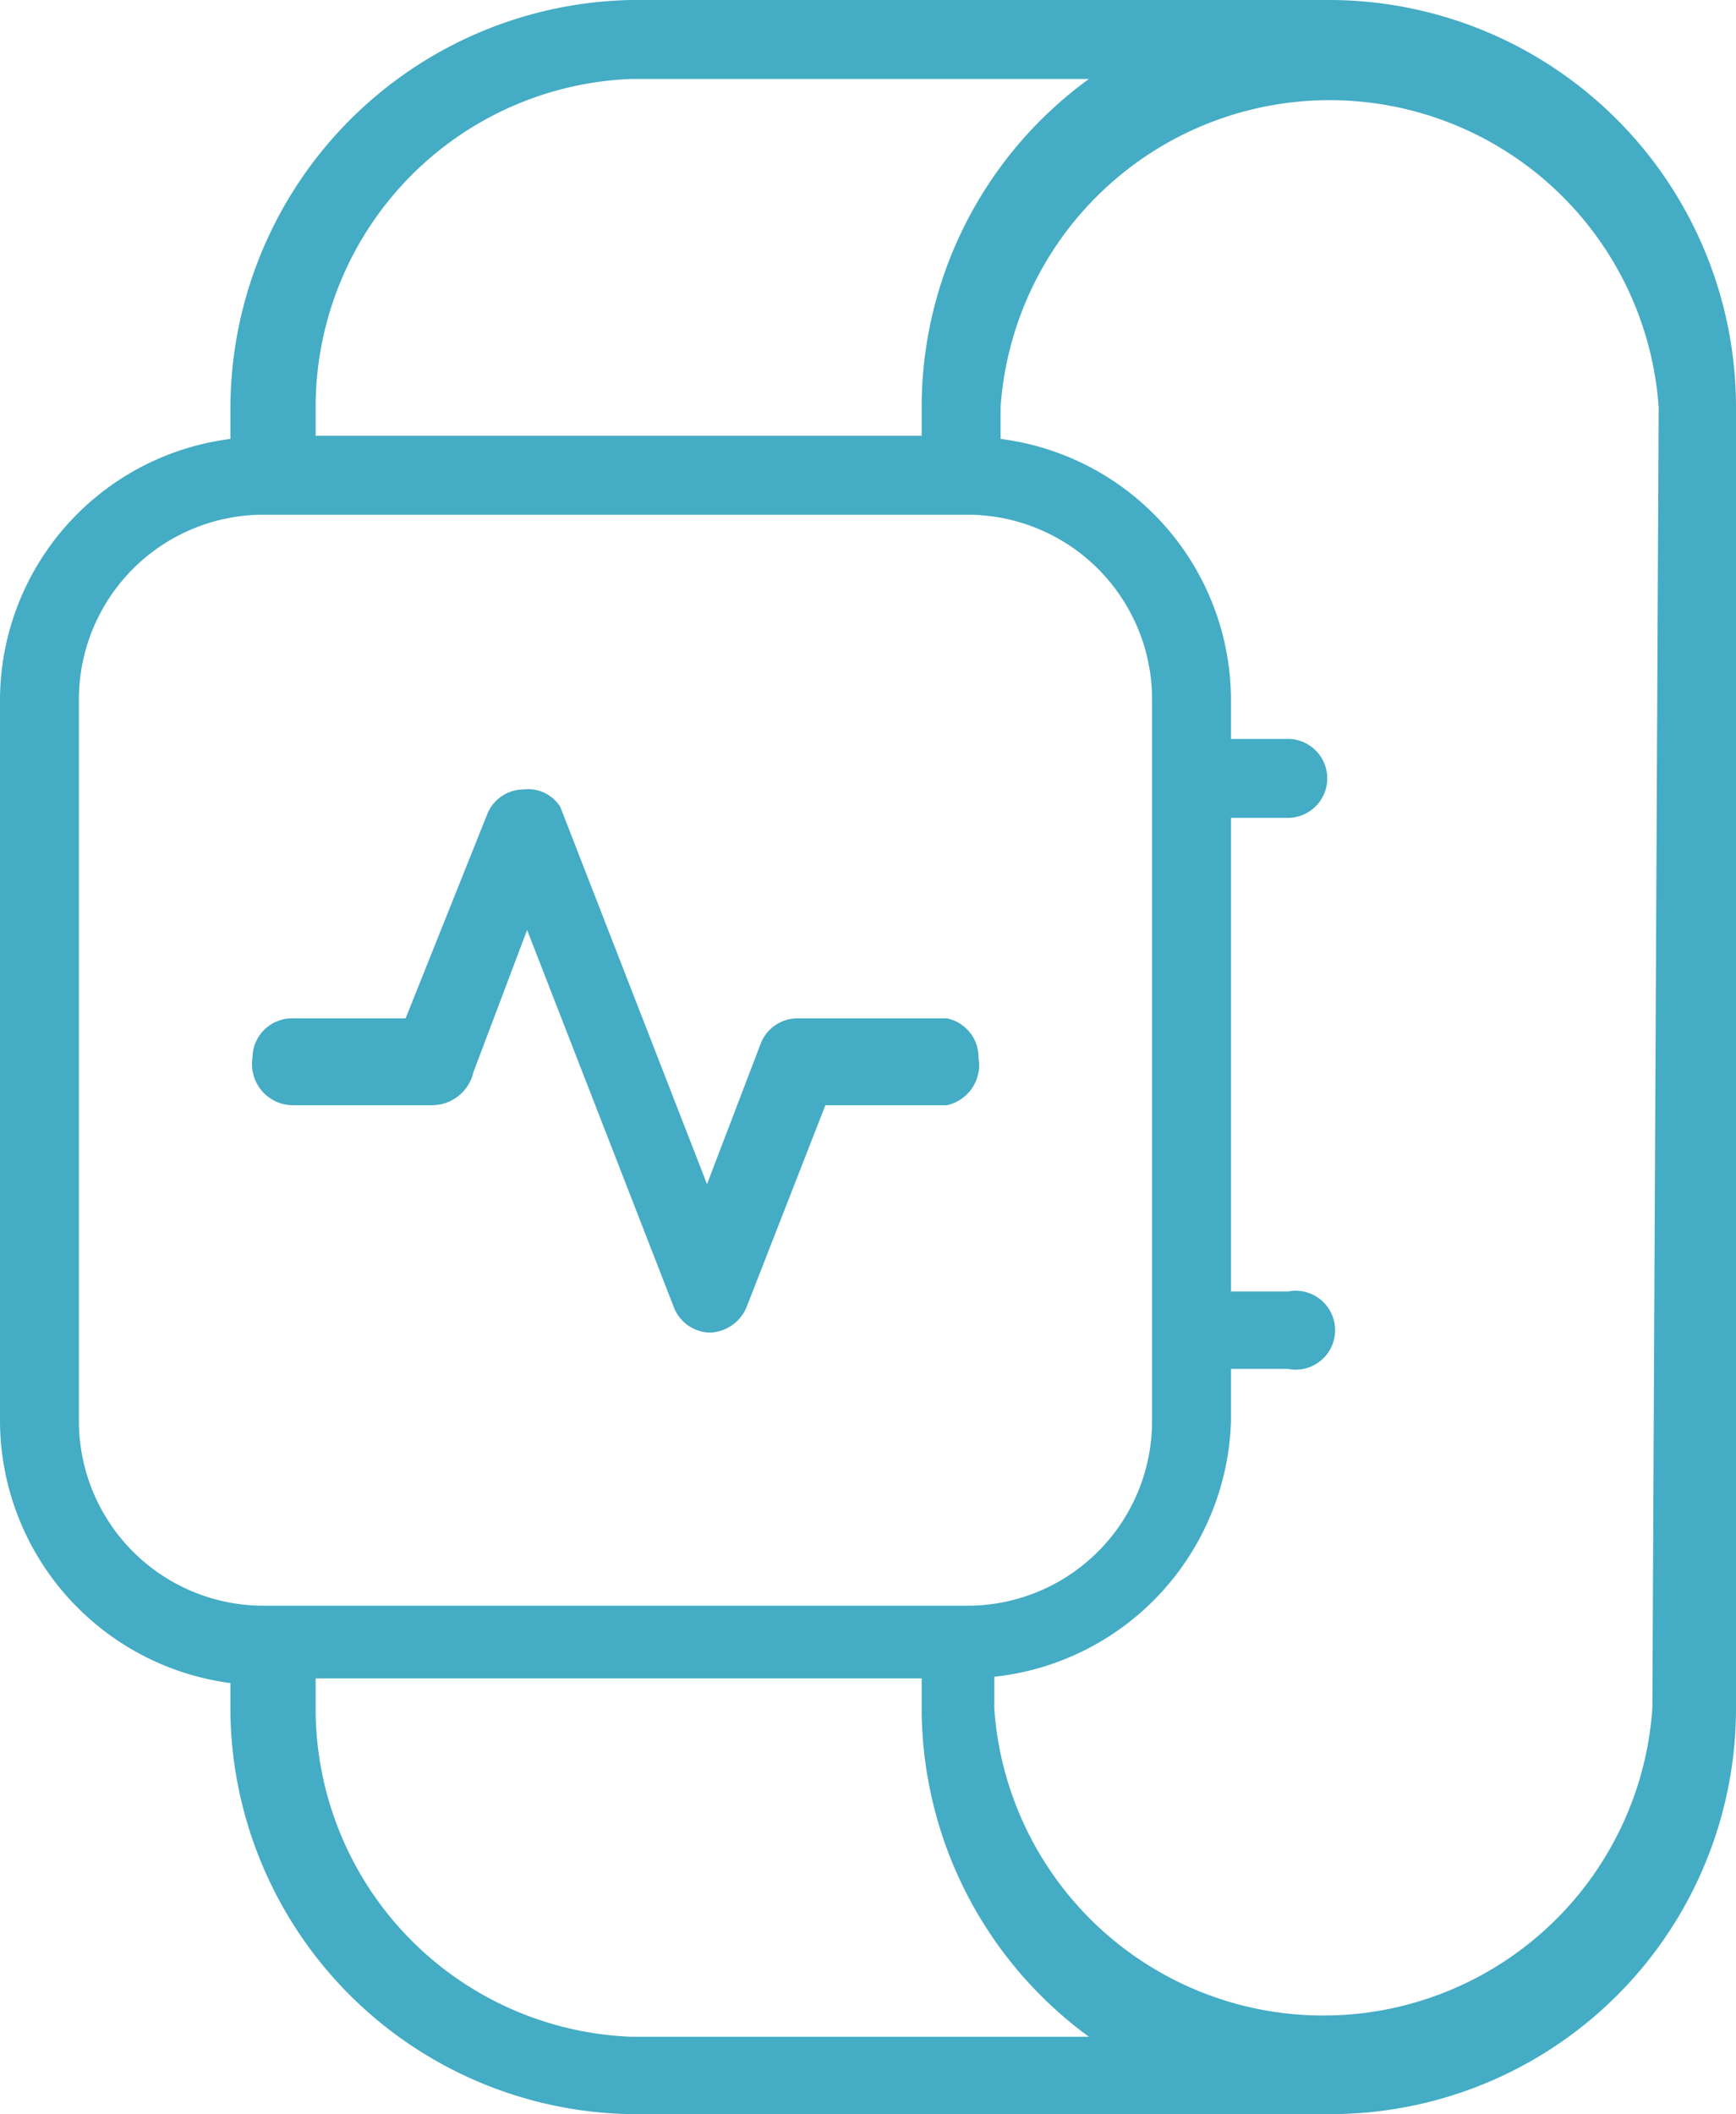
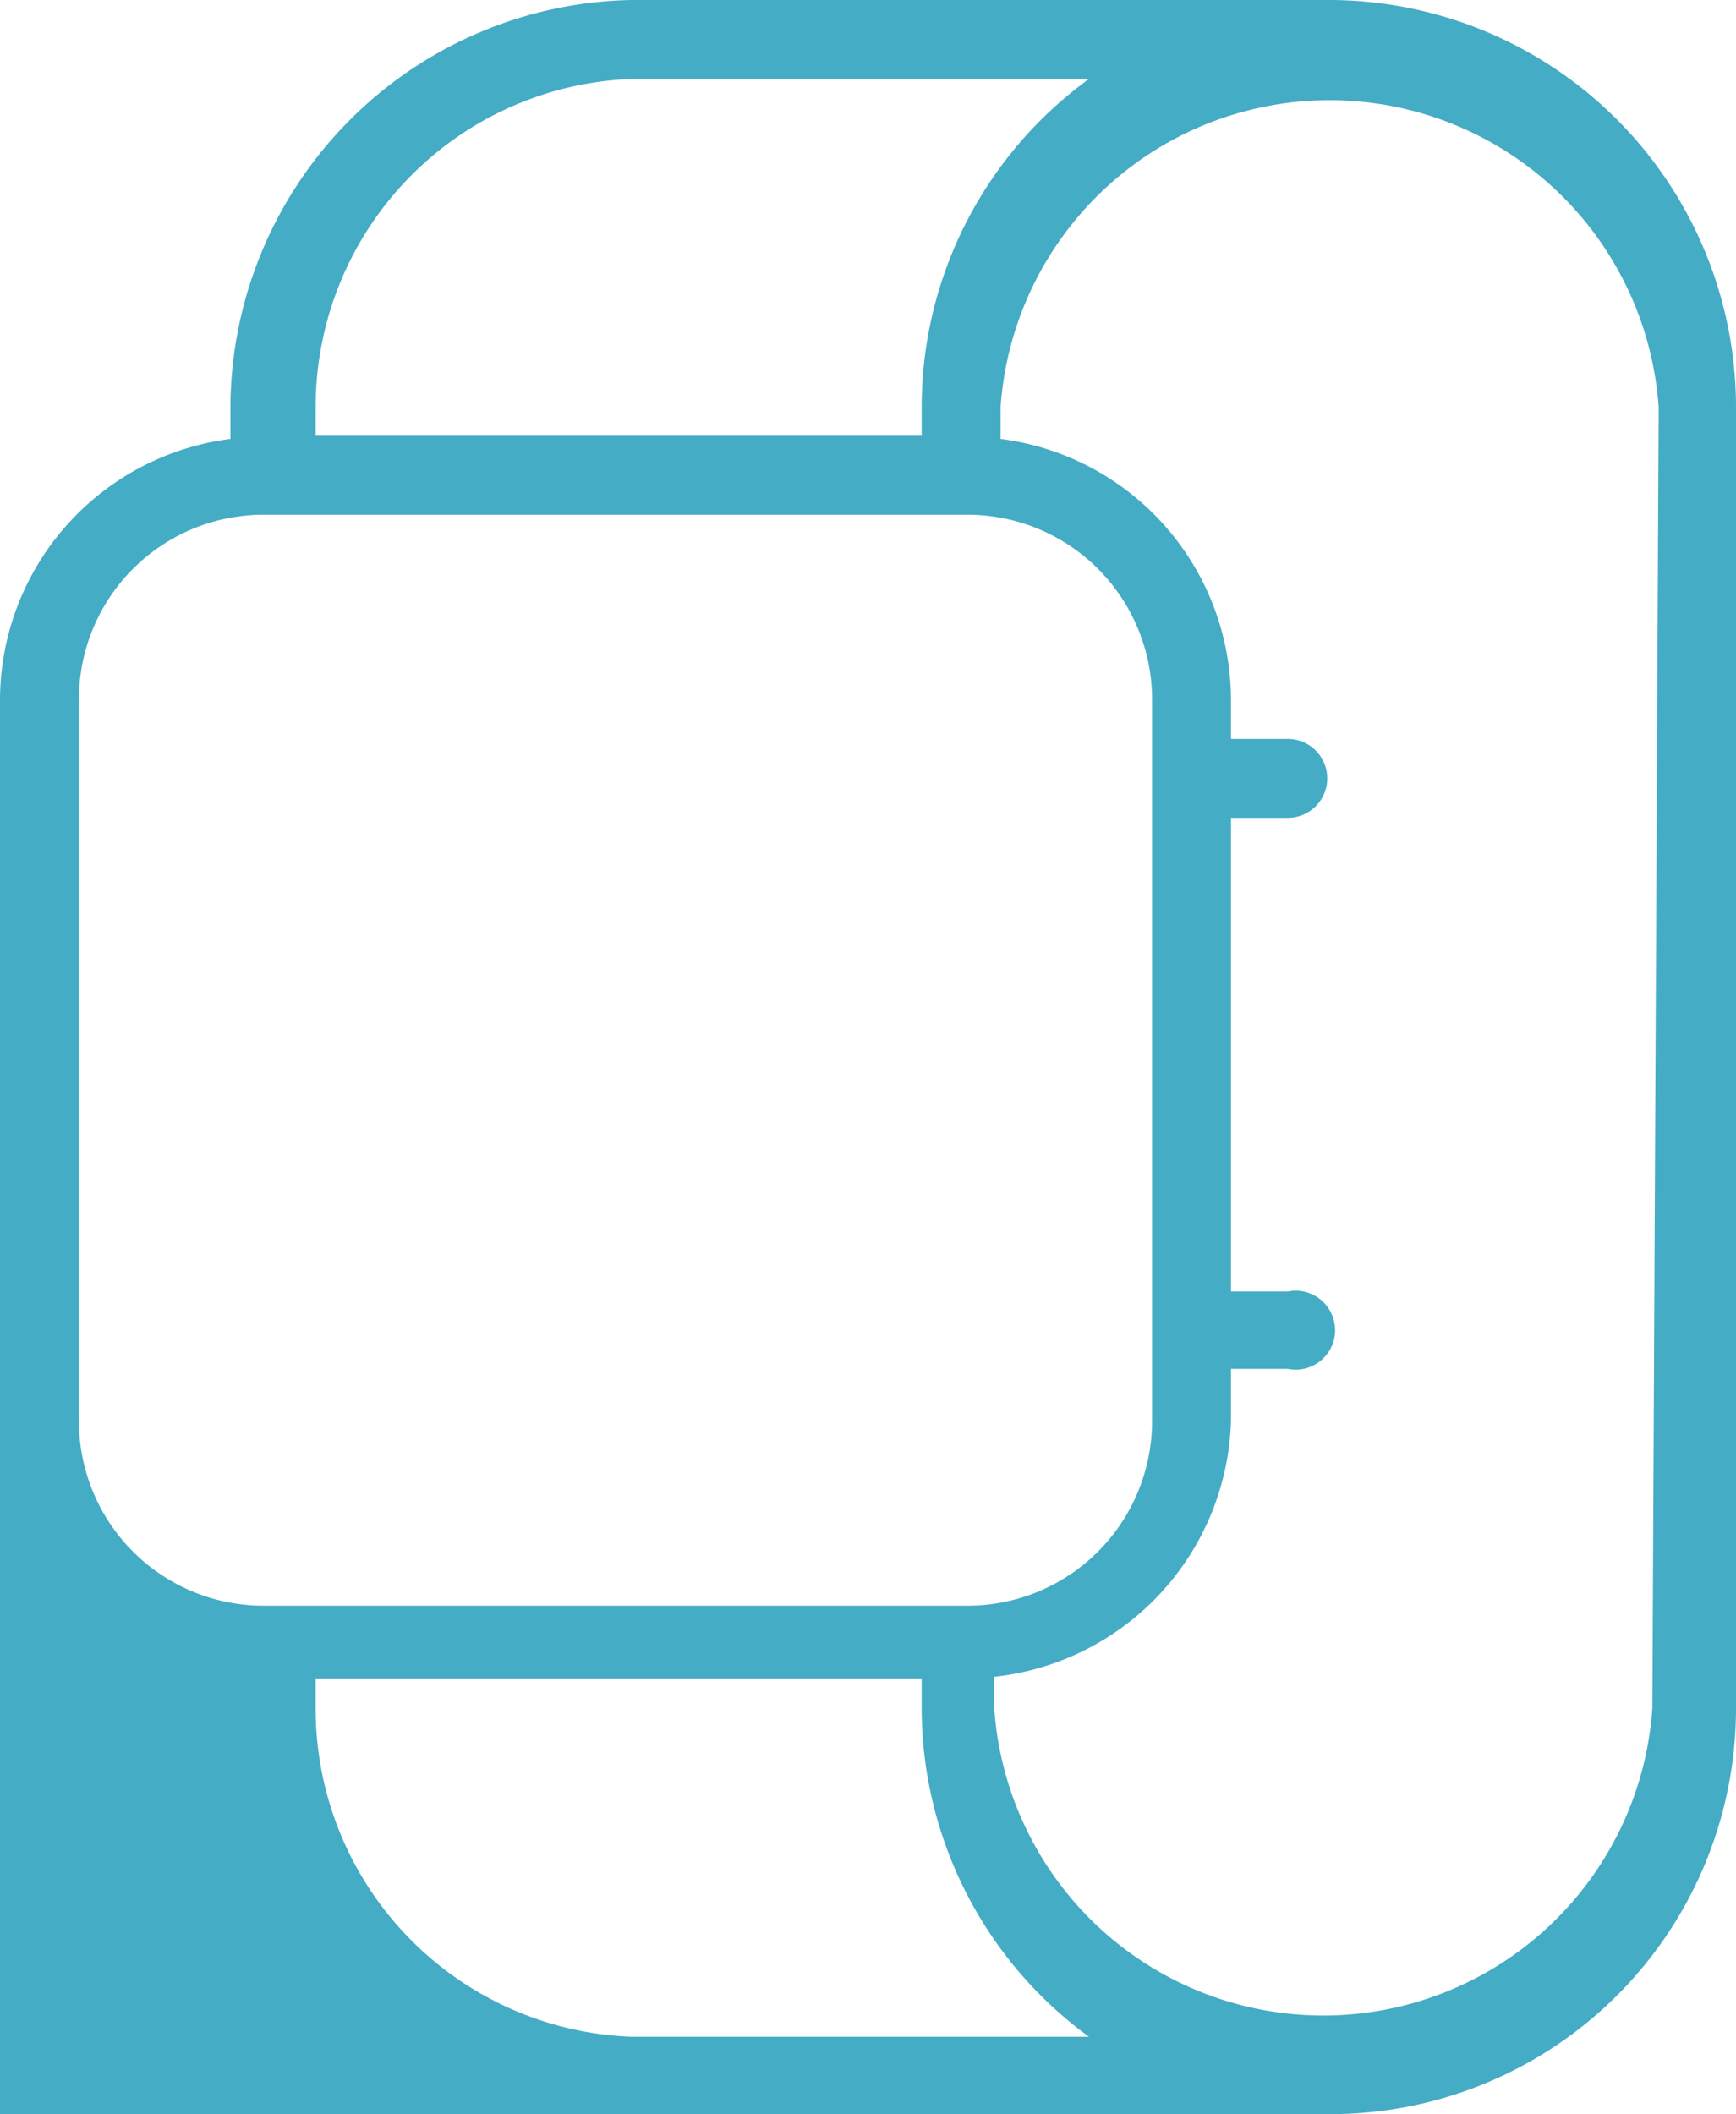
<svg xmlns="http://www.w3.org/2000/svg" viewBox="0 0 11 13.39">
  <defs>
    <style>.cls-1{fill:#44acc4;}</style>
  </defs>
  <g id="Layer_2" data-name="Layer 2">
    <g id="Design">
-       <path class="cls-1" d="M8.42,0H4A2.59,2.59,0,0,0,1.46,2.58v.2A1.67,1.67,0,0,0,0,4.44V9a1.68,1.68,0,0,0,1.46,1.66v.2A2.58,2.58,0,0,0,4,13.39H8.42A2.57,2.57,0,0,0,11,10.82V2.58A2.58,2.58,0,0,0,8.42,0ZM2,2.58A2.08,2.08,0,0,1,4,.5H6.9A2.57,2.57,0,0,0,5.84,2.58v.18H2ZM.5,9V4.44A1.17,1.17,0,0,1,1.67,3.26H6.13A1.17,1.17,0,0,1,7.3,4.44V9a1.17,1.17,0,0,1-1.17,1.17H1.67A1.17,1.17,0,0,1,.5,9ZM4,12.9A2.08,2.08,0,0,1,2,10.82v-.19H5.84v.19A2.58,2.58,0,0,0,6.9,12.9Zm6.47-2.08a2.09,2.09,0,0,1-4.17,0v-.2A1.68,1.68,0,0,0,7.8,9V8.67h.36a.25.25,0,1,0,0-.49H7.8v-3h.36a.25.25,0,0,0,0-.5H7.8V4.44A1.67,1.67,0,0,0,6.34,2.78v-.2a2.09,2.09,0,0,1,4.17,0Z" />
-       <path class="cls-1" d="M6,6.45H5.06a.25.25,0,0,0-.24.16l-.34.89L3.55,5.11A.24.24,0,0,0,3.32,5a.25.25,0,0,0-.23.15L2.57,6.45H1.85a.25.25,0,0,0-.25.25A.26.26,0,0,0,1.85,7h.89A.27.27,0,0,0,3,6.79l.34-.9.93,2.39a.25.25,0,0,0,.23.16.26.26,0,0,0,.23-.16L5.23,7H6A.26.26,0,0,0,6.2,6.7.25.25,0,0,0,6,6.45Z" />
+       <path class="cls-1" d="M8.42,0H4A2.59,2.59,0,0,0,1.46,2.58v.2A1.67,1.67,0,0,0,0,4.44V9v.2A2.58,2.58,0,0,0,4,13.39H8.42A2.57,2.57,0,0,0,11,10.82V2.58A2.58,2.58,0,0,0,8.42,0ZM2,2.58A2.08,2.08,0,0,1,4,.5H6.9A2.57,2.57,0,0,0,5.84,2.58v.18H2ZM.5,9V4.44A1.17,1.17,0,0,1,1.67,3.26H6.13A1.17,1.17,0,0,1,7.3,4.44V9a1.17,1.17,0,0,1-1.17,1.17H1.67A1.17,1.17,0,0,1,.5,9ZM4,12.9A2.08,2.08,0,0,1,2,10.82v-.19H5.84v.19A2.58,2.58,0,0,0,6.9,12.9Zm6.47-2.08a2.09,2.09,0,0,1-4.17,0v-.2A1.68,1.68,0,0,0,7.8,9V8.67h.36a.25.25,0,1,0,0-.49H7.8v-3h.36a.25.25,0,0,0,0-.5H7.8V4.44A1.67,1.67,0,0,0,6.34,2.78v-.2a2.09,2.09,0,0,1,4.17,0Z" />
    </g>
  </g>
</svg>